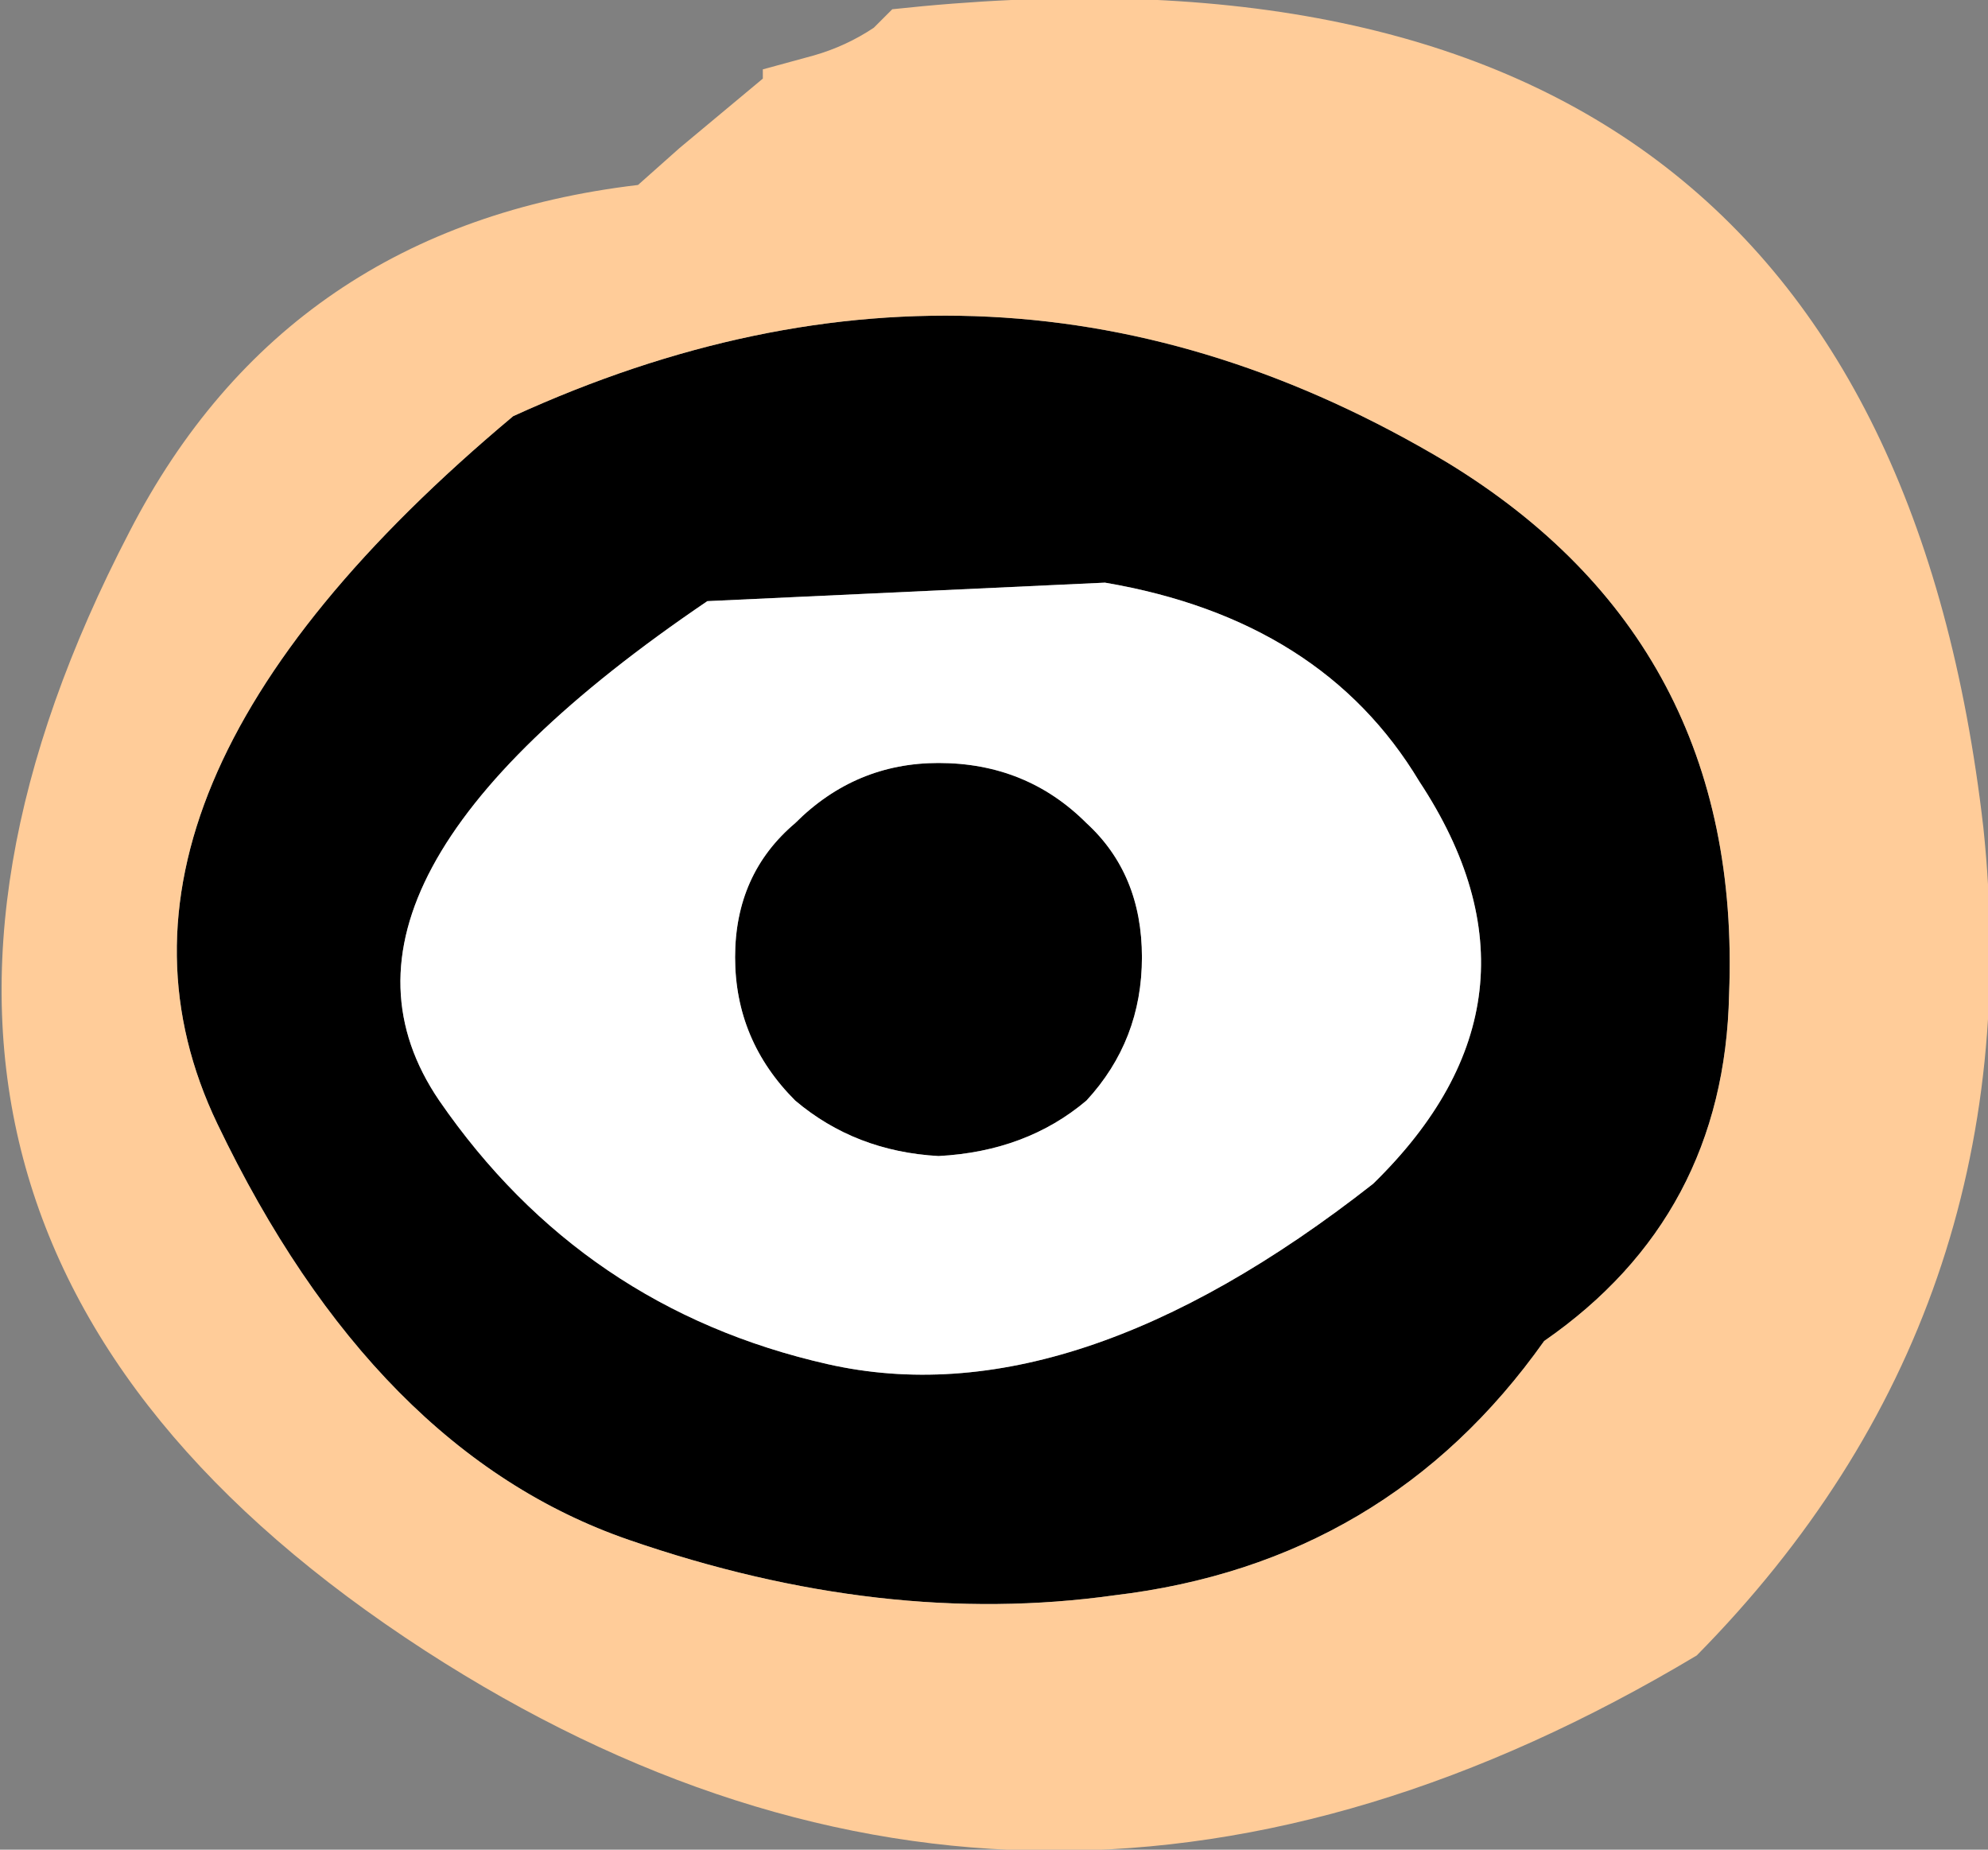
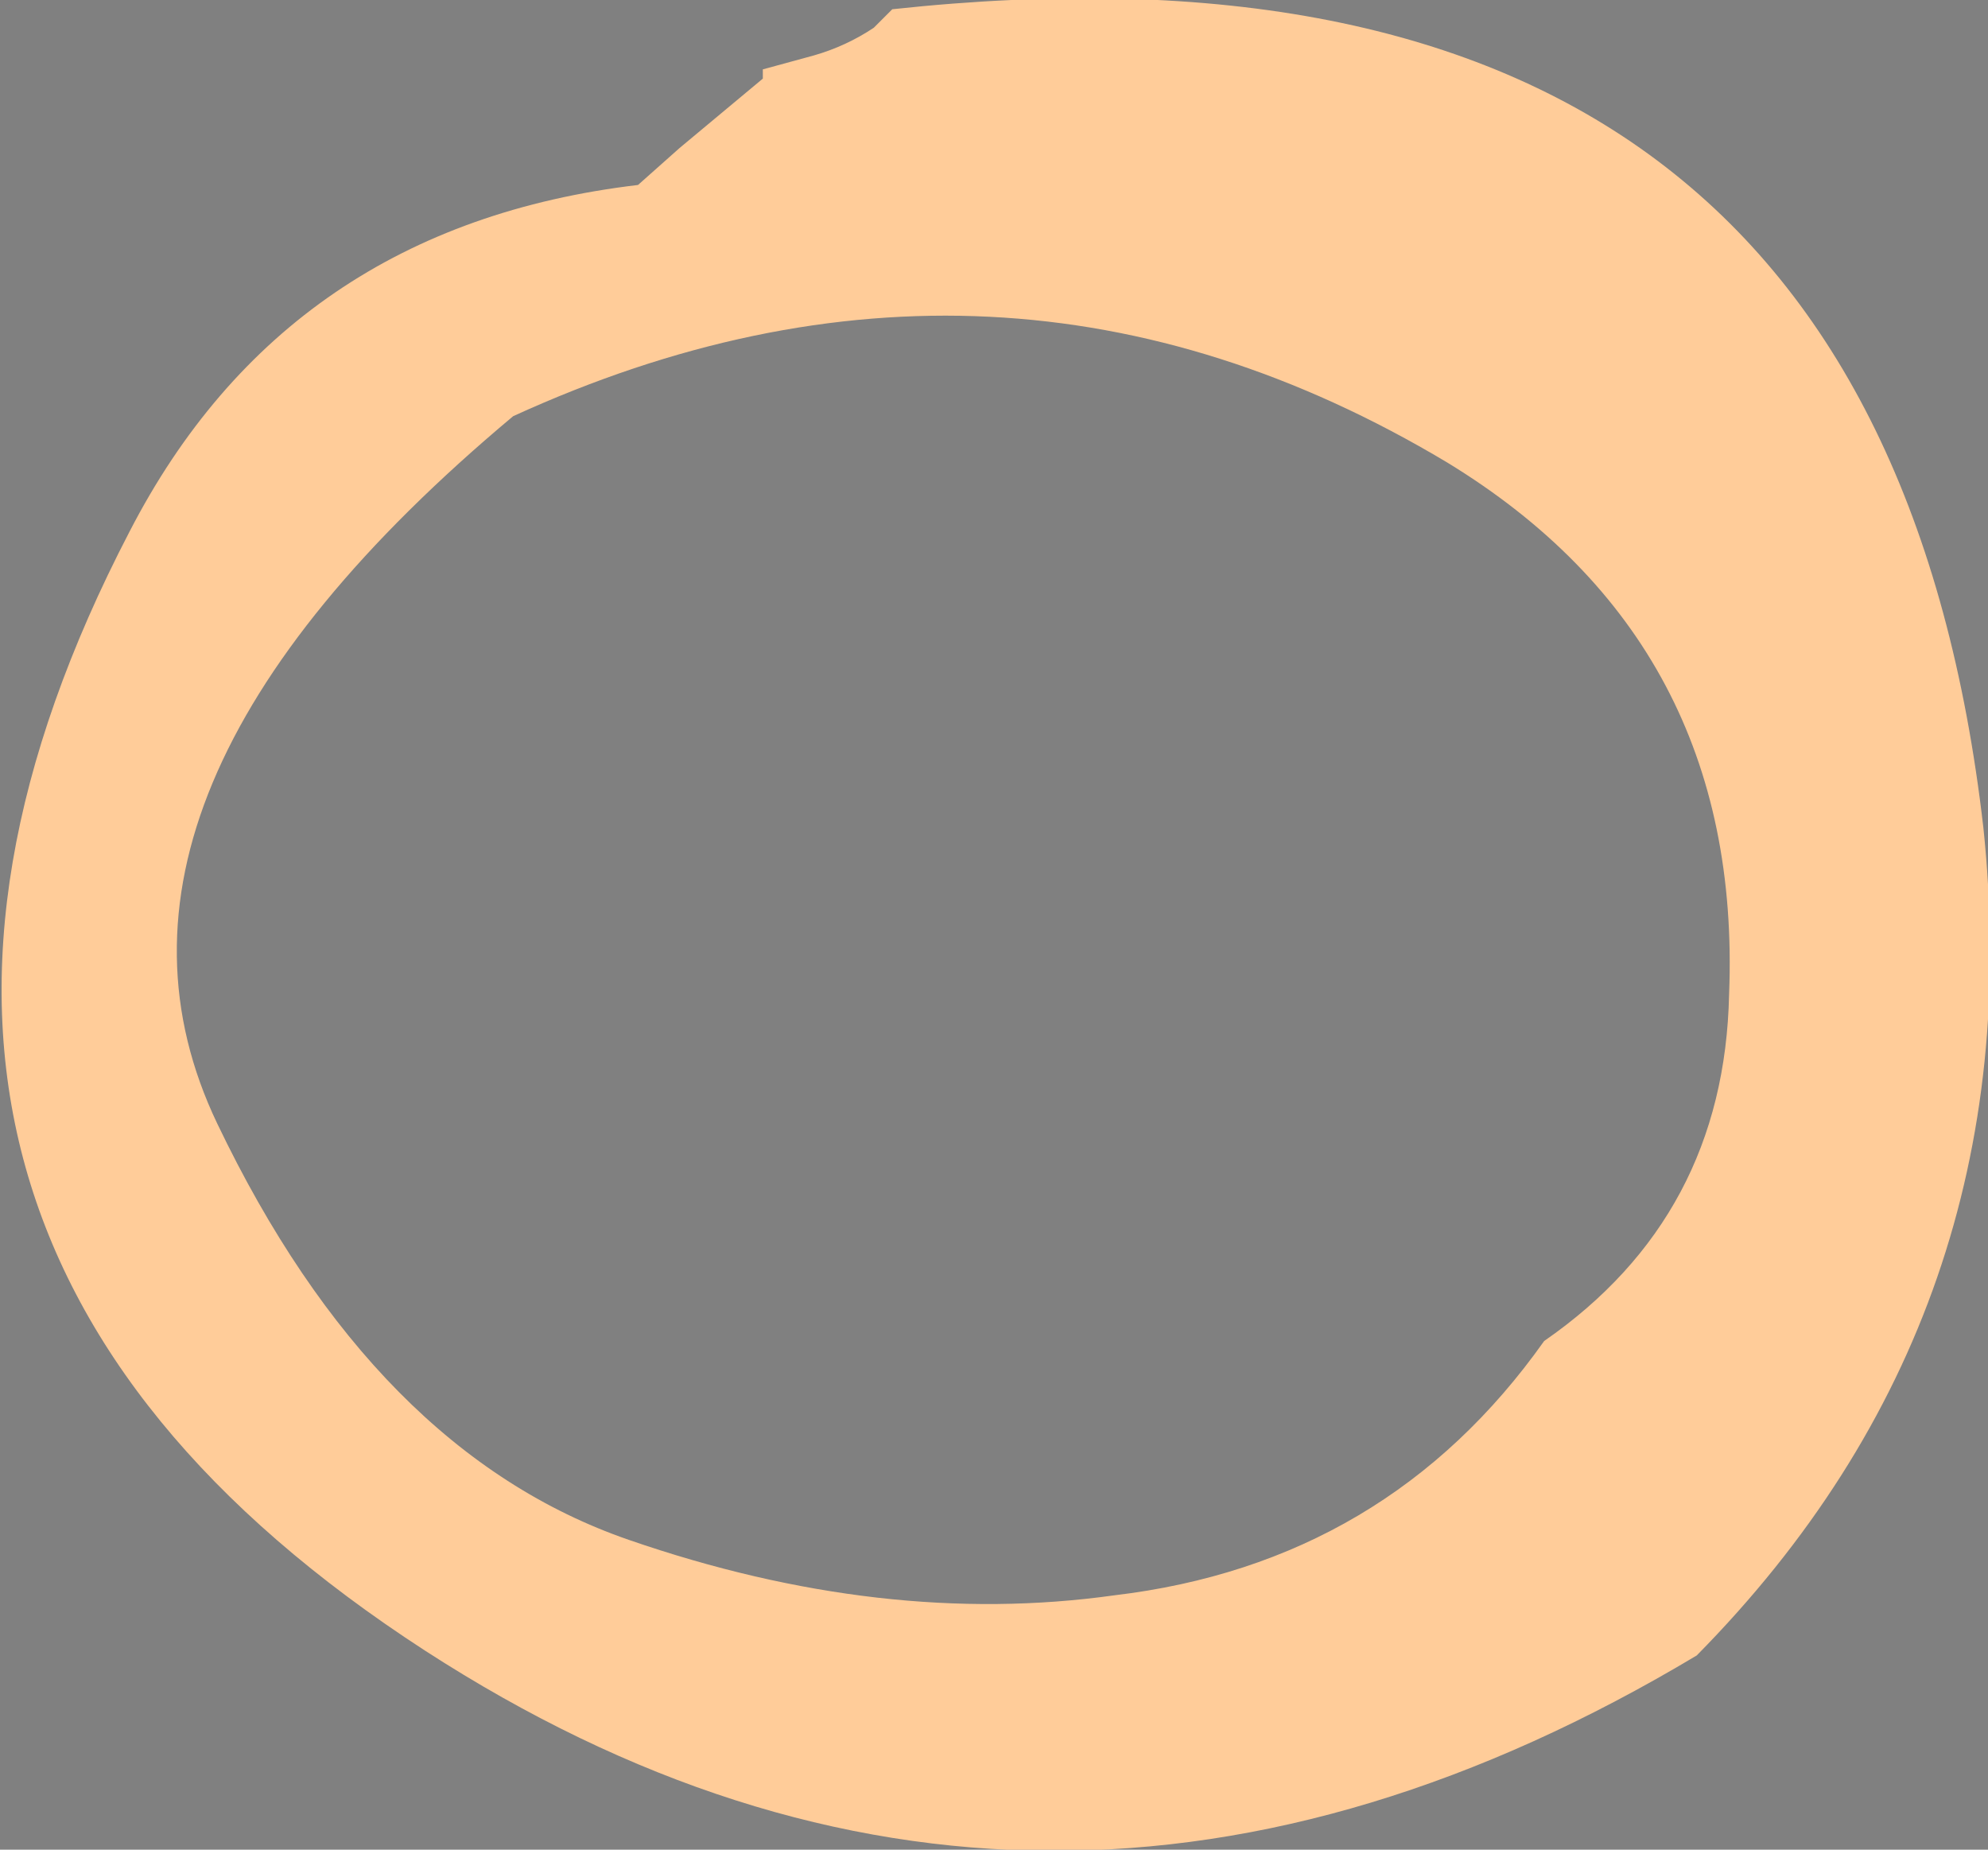
<svg xmlns="http://www.w3.org/2000/svg" height="20.0px" width="21.5px">
  <rect width="100%" height="100%" fill="#808080" stroke="none" />
  <g transform="matrix(1.0, 0.0, 0.0, 1.0, 10.3, 10.4)">
-     <path d="M1.45 -1.5 Q2.05 -0.95 2.05 -0.05 2.05 0.85 1.45 1.5 0.8 2.05 -0.15 2.1 -1.05 2.05 -1.7 1.5 -2.35 0.85 -2.35 -0.05 -2.35 -0.95 -1.7 -1.5 -1.05 -2.15 -0.15 -2.15 0.8 -2.15 1.45 -1.5 M5.05 -1.95 Q4.0 -3.7 1.65 -4.1 L-2.65 -3.9 Q-7.15 -0.85 -5.55 1.5 -4.0 3.75 -1.35 4.35 1.3 4.95 4.55 2.4 6.6 0.4 5.05 -1.95 M-3.5 6.25 Q-6.25 5.3 -7.95 1.75 -9.65 -1.8 -4.75 -5.9 0.5 -8.3 5.35 -5.4 8.55 -3.45 8.4 0.35 8.35 2.75 6.4 4.1 4.7 6.5 1.75 6.85 -0.75 7.2 -3.5 6.25" fill="#000000" fill-rule="evenodd" stroke="none" />
-     <path d="M5.05 -1.95 Q6.6 0.4 4.55 2.4 1.3 4.95 -1.35 4.35 -4.0 3.75 -5.55 1.5 -7.15 -0.85 -2.65 -3.9 L1.65 -4.1 Q4.0 -3.7 5.05 -1.95 M1.45 -1.5 Q0.8 -2.15 -0.15 -2.15 -1.05 -2.15 -1.7 -1.5 -2.35 -0.95 -2.35 -0.05 -2.35 0.85 -1.7 1.5 -1.05 2.05 -0.15 2.1 0.8 2.05 1.45 1.5 2.05 0.85 2.05 -0.05 2.05 -0.95 1.45 -1.5" fill="#ffffff" fill-rule="evenodd" stroke="none" />
    <path d="M-2.95 -8.8 L-2.05 -9.55 -2.05 -9.65 -1.5 -9.8 Q-1.15 -9.9 -0.85 -10.1 L-0.65 -10.3 Q10.0 -11.45 11.15 -1.45 11.7 3.8 8.05 7.5 0.95 11.75 -5.7 7.45 -12.8 2.85 -8.9 -4.65 -7.2 -7.95 -3.4 -8.4 L-2.95 -8.8 M-3.5 6.25 Q-0.75 7.2 1.75 6.85 4.7 6.5 6.4 4.1 8.35 2.75 8.4 0.35 8.55 -3.45 5.35 -5.4 0.5 -8.3 -4.75 -5.9 -9.65 -1.8 -7.95 1.75 -6.25 5.3 -3.5 6.25" fill="#ffcc99" fill-rule="evenodd" stroke="none" />
  </g>
</svg>